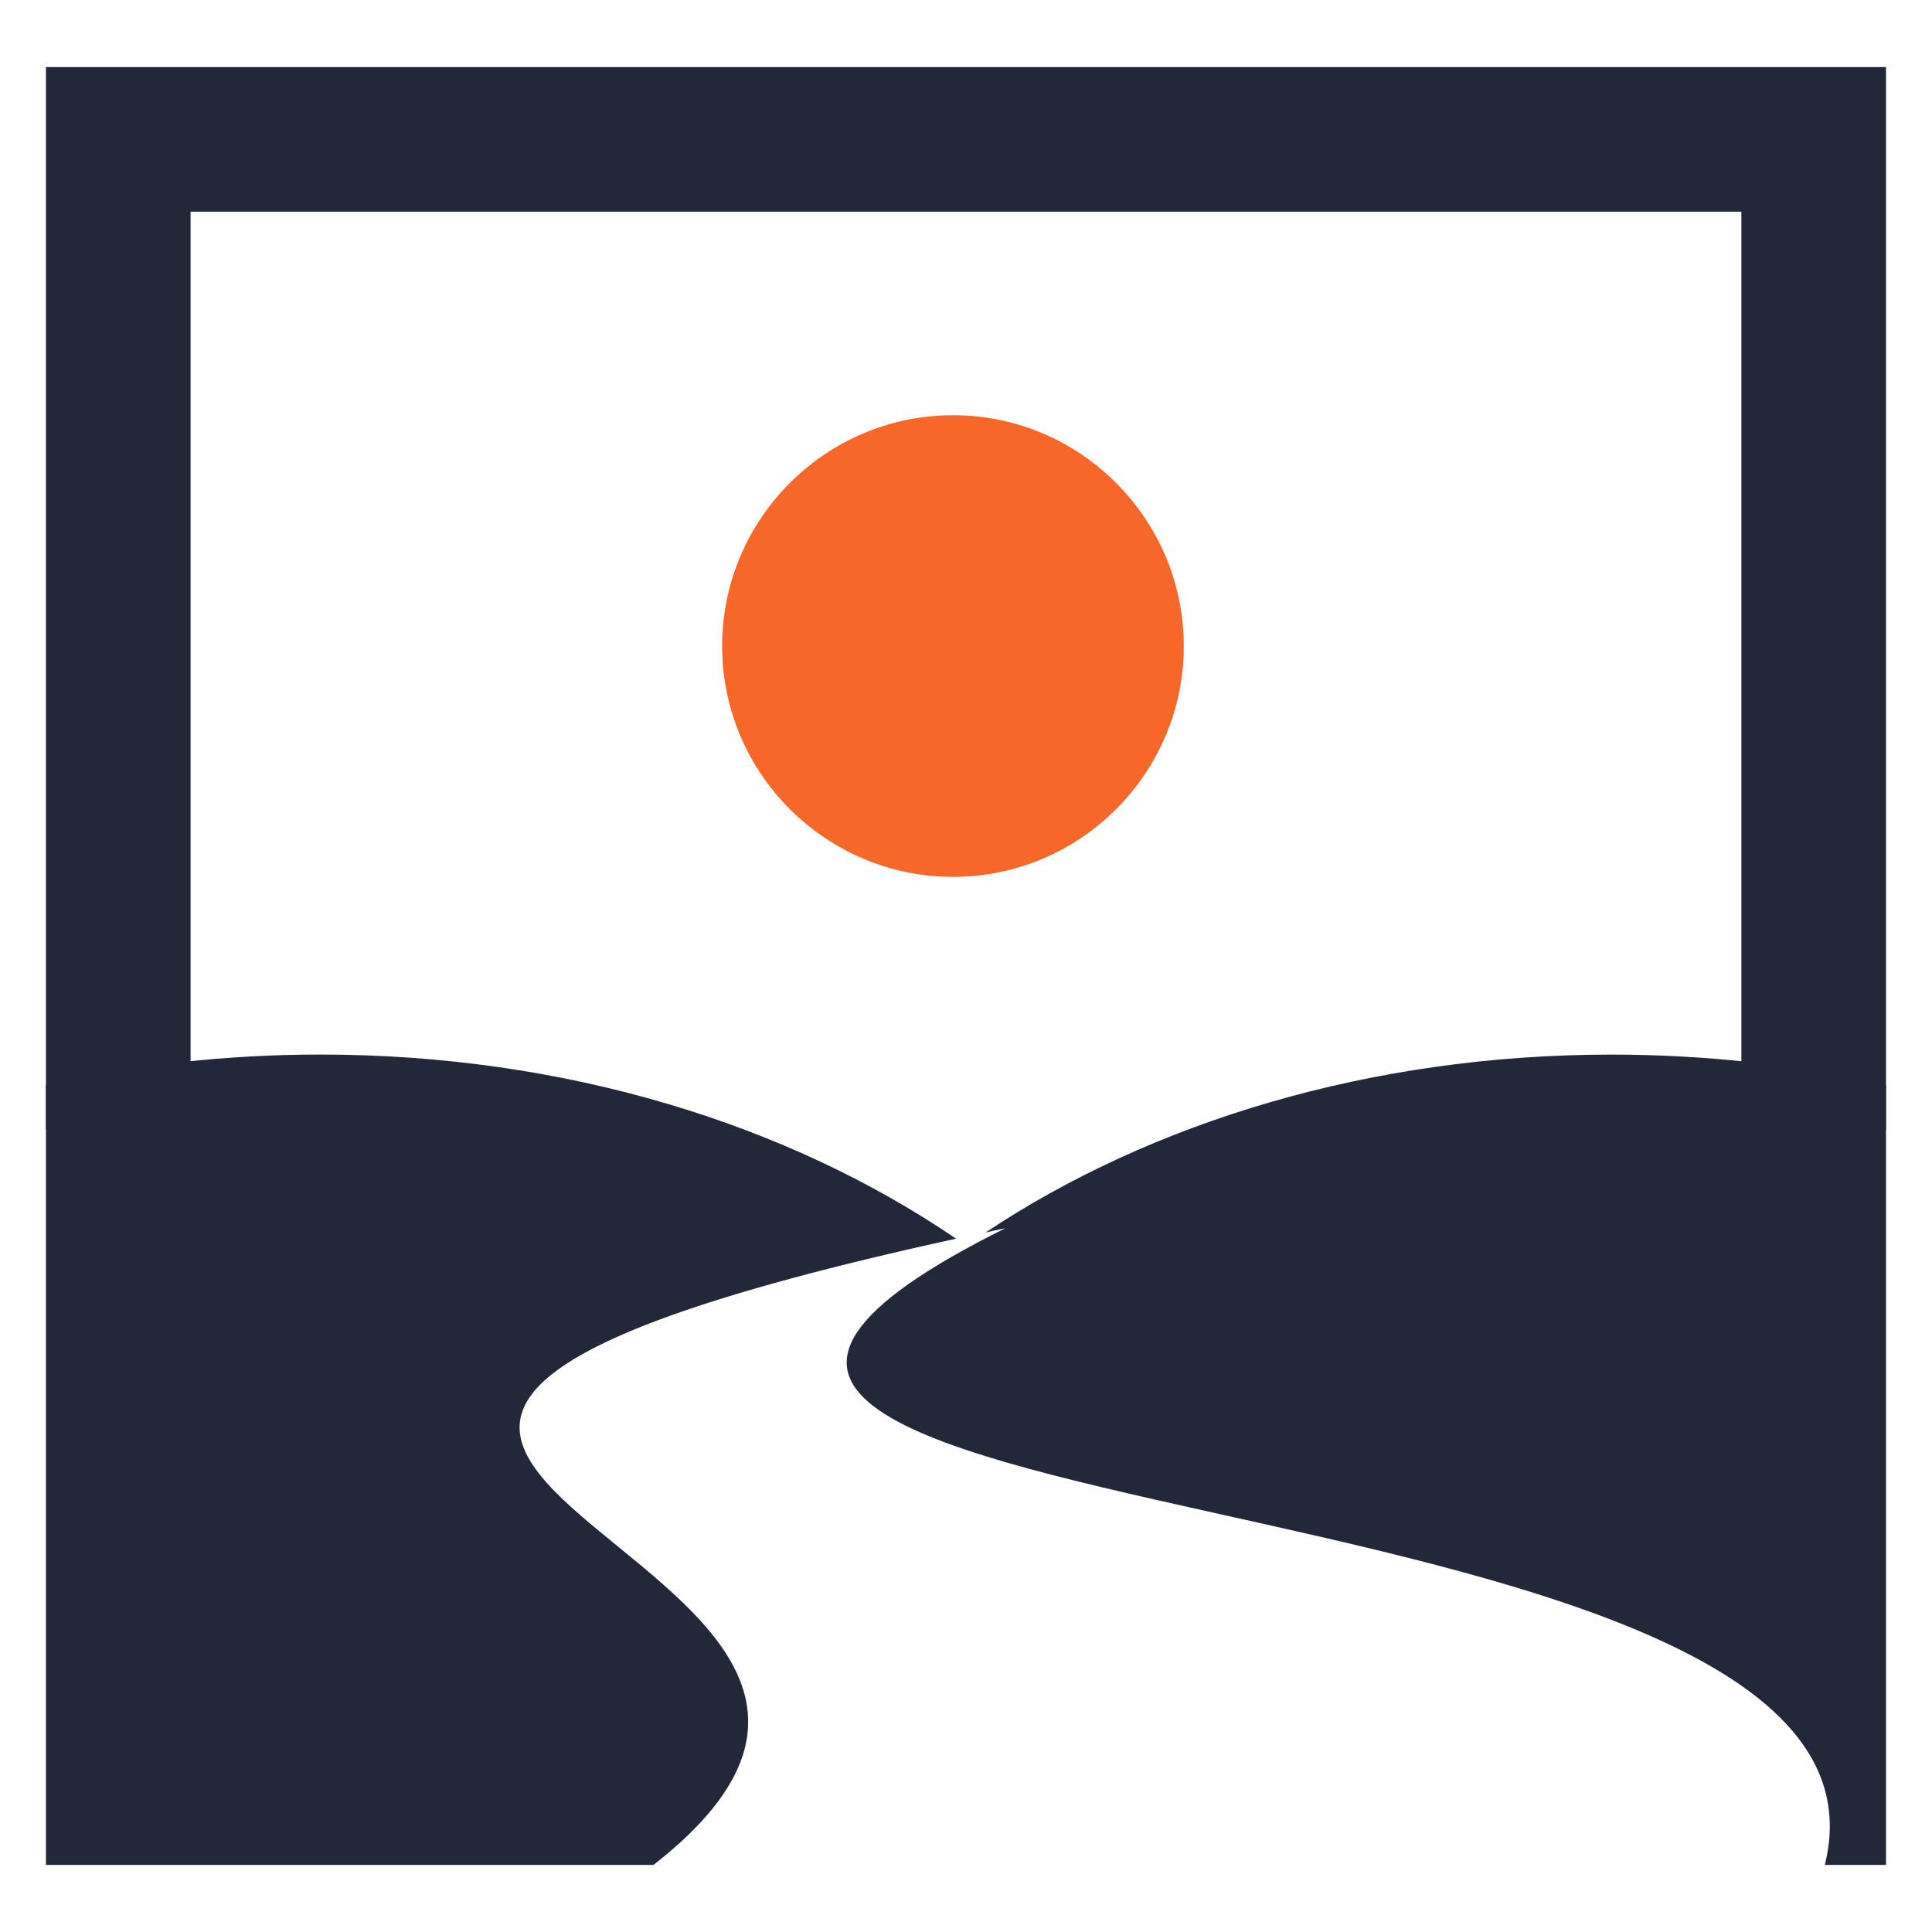
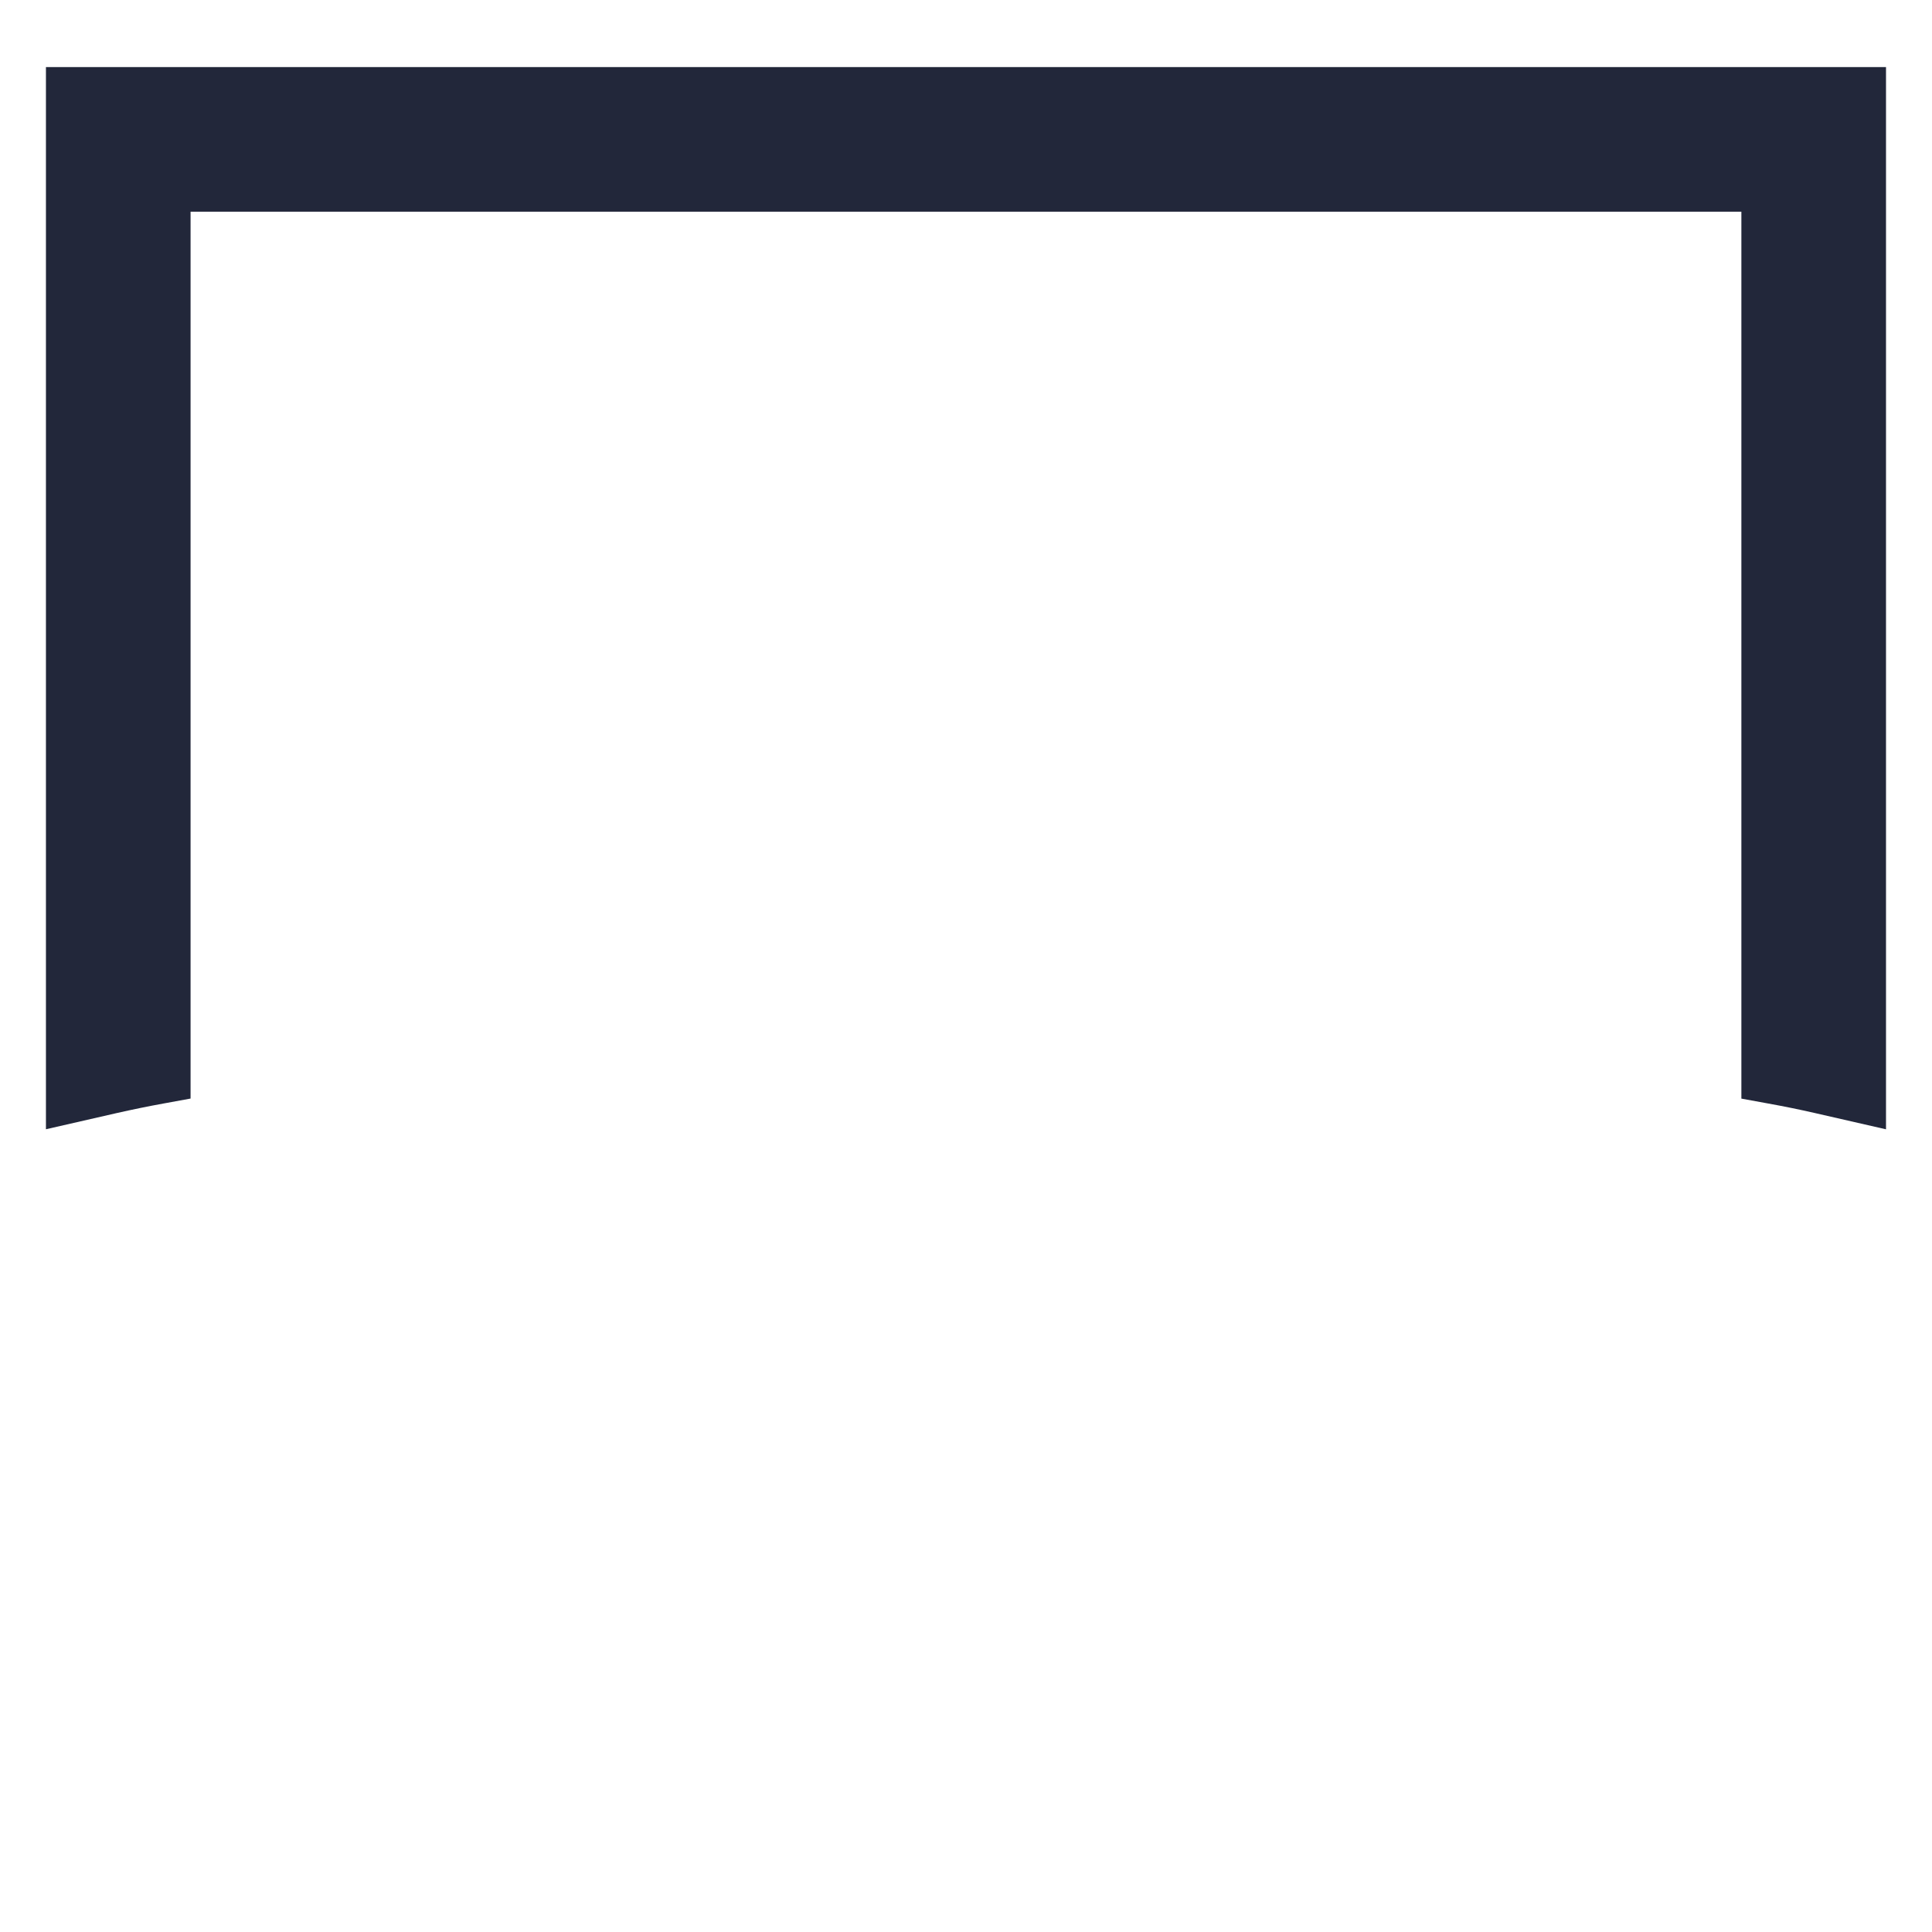
<svg xmlns="http://www.w3.org/2000/svg" version="1.1" id="Calque_1" x="0px" y="0px" width="36px" height="36px" viewBox="0 0 36 36" enable-background="new 0 0 36 36" xml:space="preserve">
  <g>
    <g>
-       <path fill-rule="evenodd" clip-rule="evenodd" fill="#F66729" d="M17.76,16.339c2.368,0,4.298-1.931,4.298-4.299    c0-2.372-1.93-4.303-4.298-4.303c-2.373,0-4.304,1.931-4.304,4.303C13.456,14.408,15.387,16.339,17.76,16.339L17.76,16.339z" />
-     </g>
+       </g>
    <g>
      <path fill="#22273A" d="M0.856,1.25v19.792l1.321-0.302c0.289-0.065,0.578-0.125,0.871-0.178l0.503-0.092V3.945h28.897v16.526    l0.503,0.092c0.294,0.053,0.584,0.112,0.872,0.178l1.32,0.302V1.25H0.856z" />
      <g>
-         <path fill-rule="evenodd" clip-rule="evenodd" fill="#22273A" d="M5.973,19.65c4.561,0,8.718,1.301,11.841,3.431     c-18.831,4.118,2.007,5.702-5.637,11.669H0.856V20.215C2.474,19.849,4.19,19.65,5.973,19.65L5.973,19.65z M18.362,22.967     c3.101-2.064,7.188-3.316,11.665-3.316c1.783,0,3.498,0.198,5.116,0.564V34.75h-1.14c1.941-7.759-27.42-5.83-15.27-11.863     C18.605,22.91,18.487,22.937,18.362,22.967L18.362,22.967z" />
-       </g>
+         </g>
    </g>
  </g>
</svg>